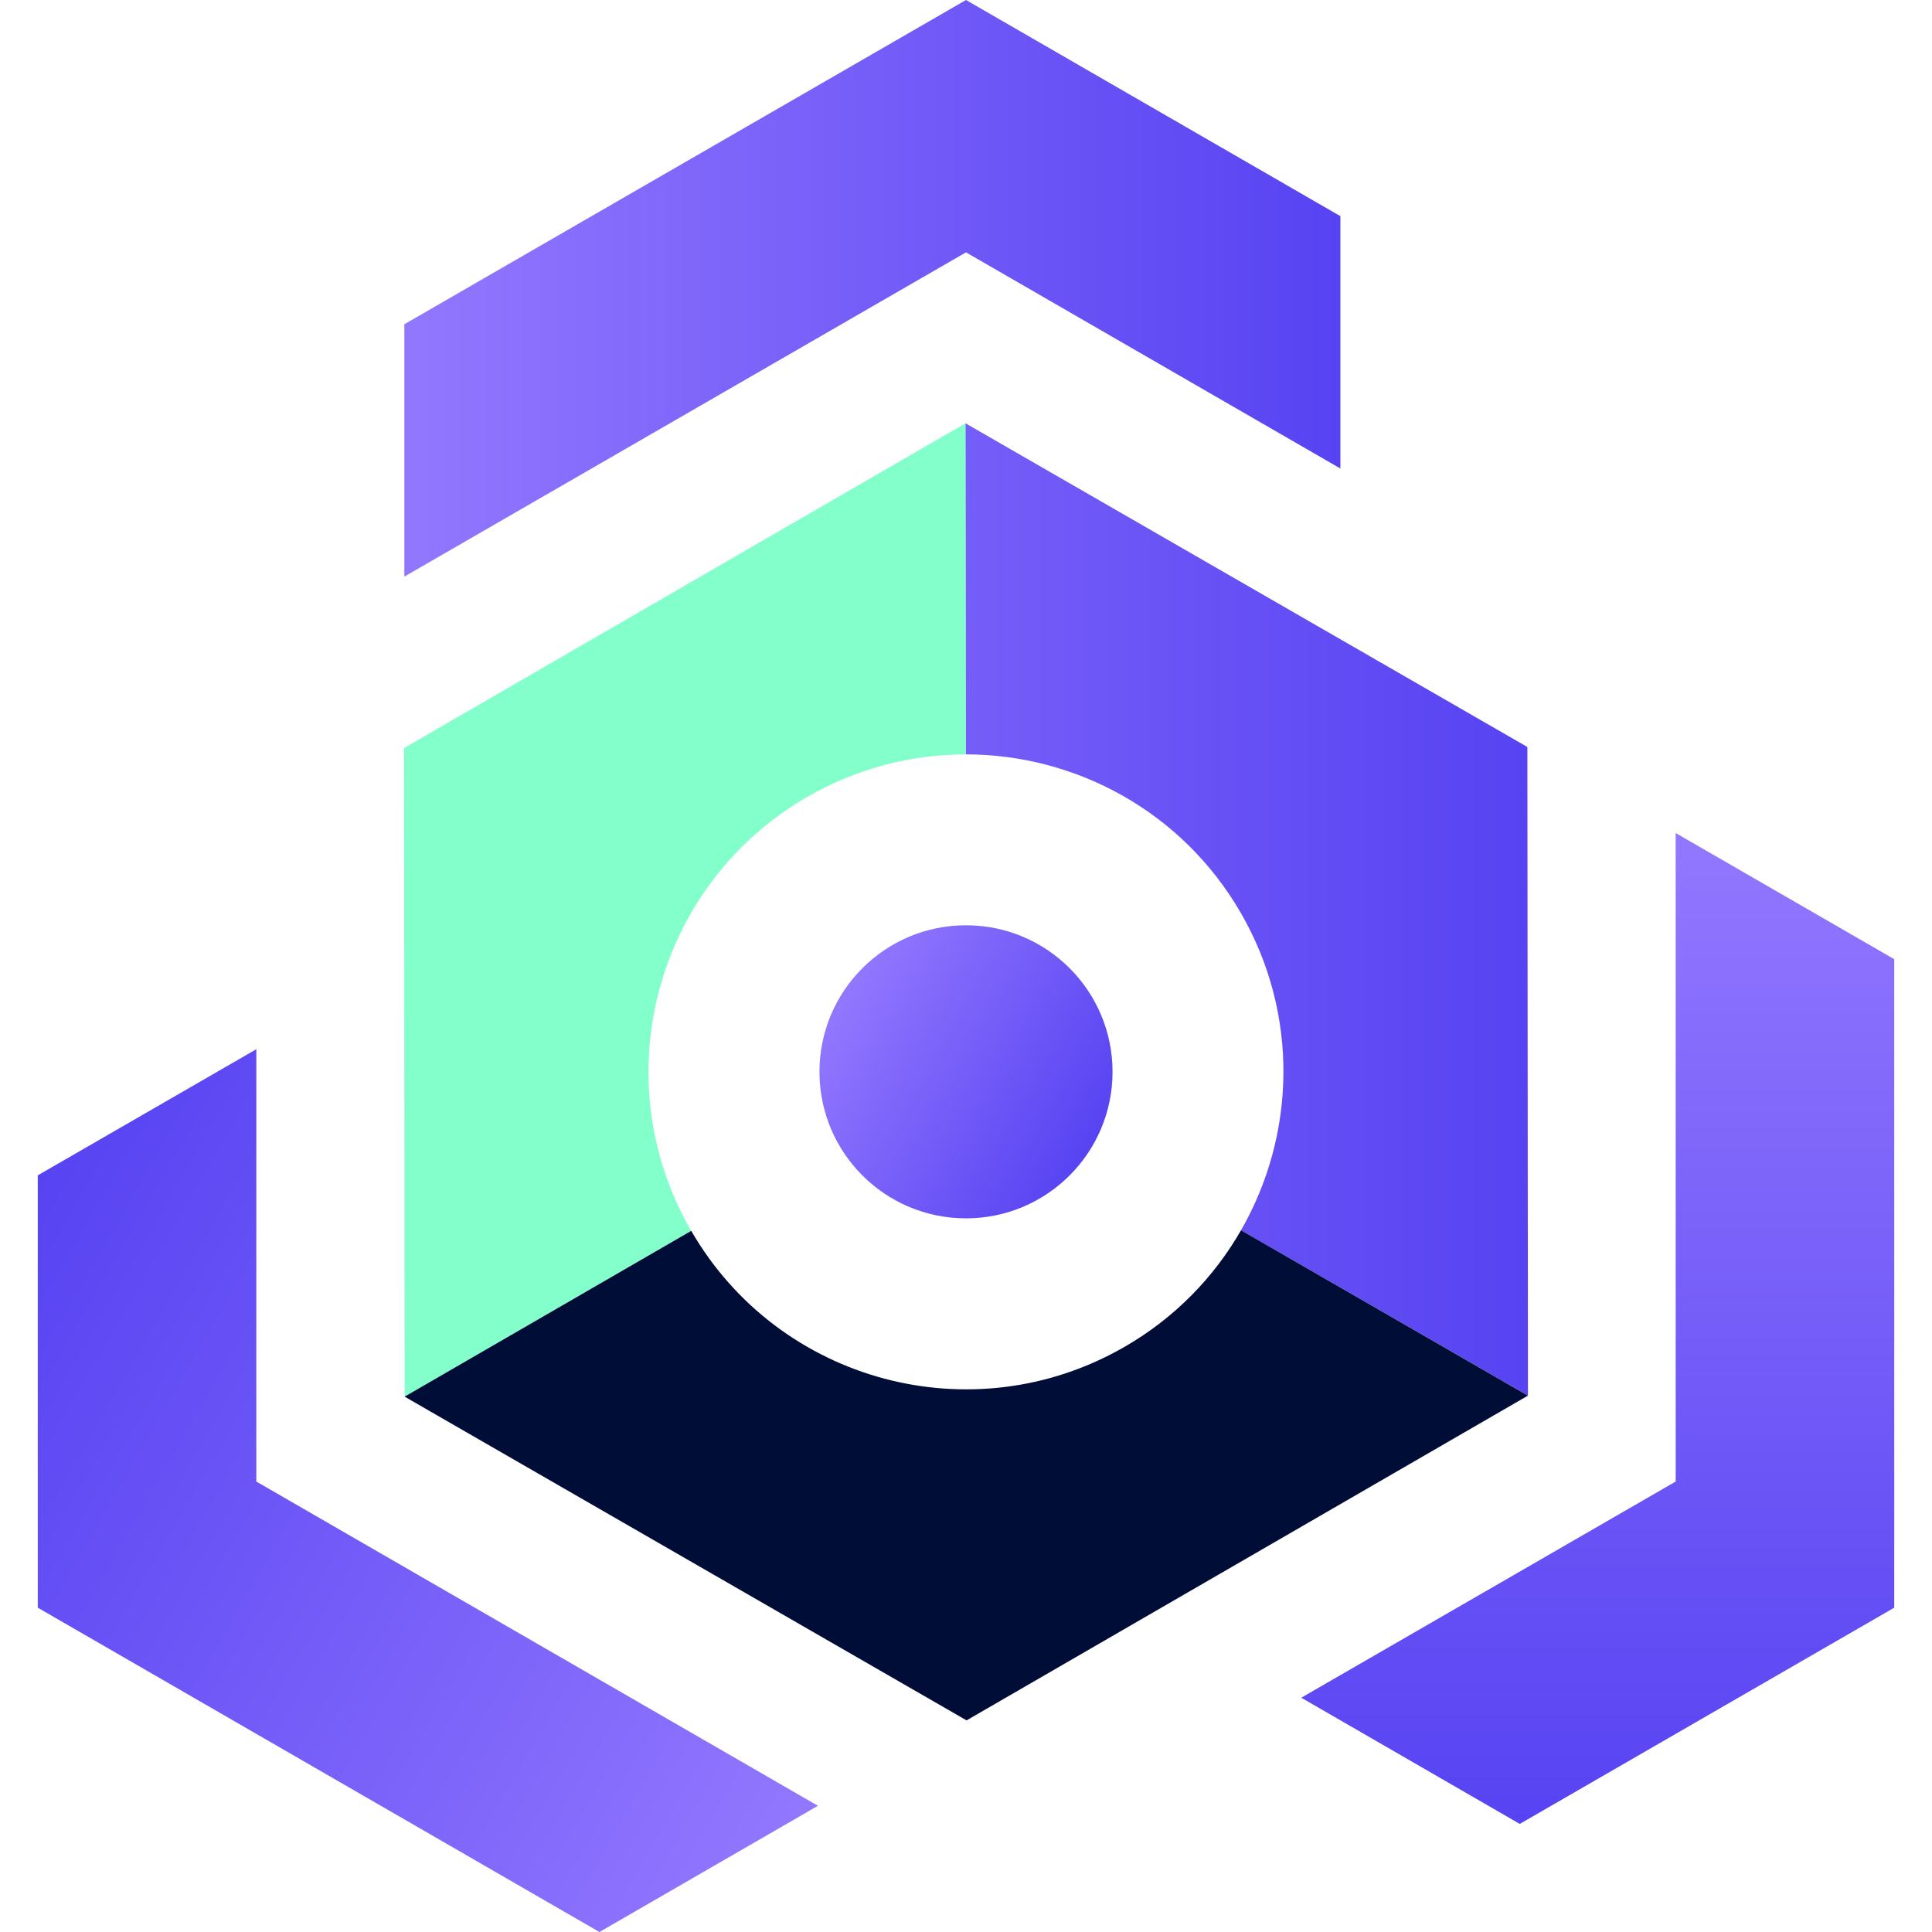
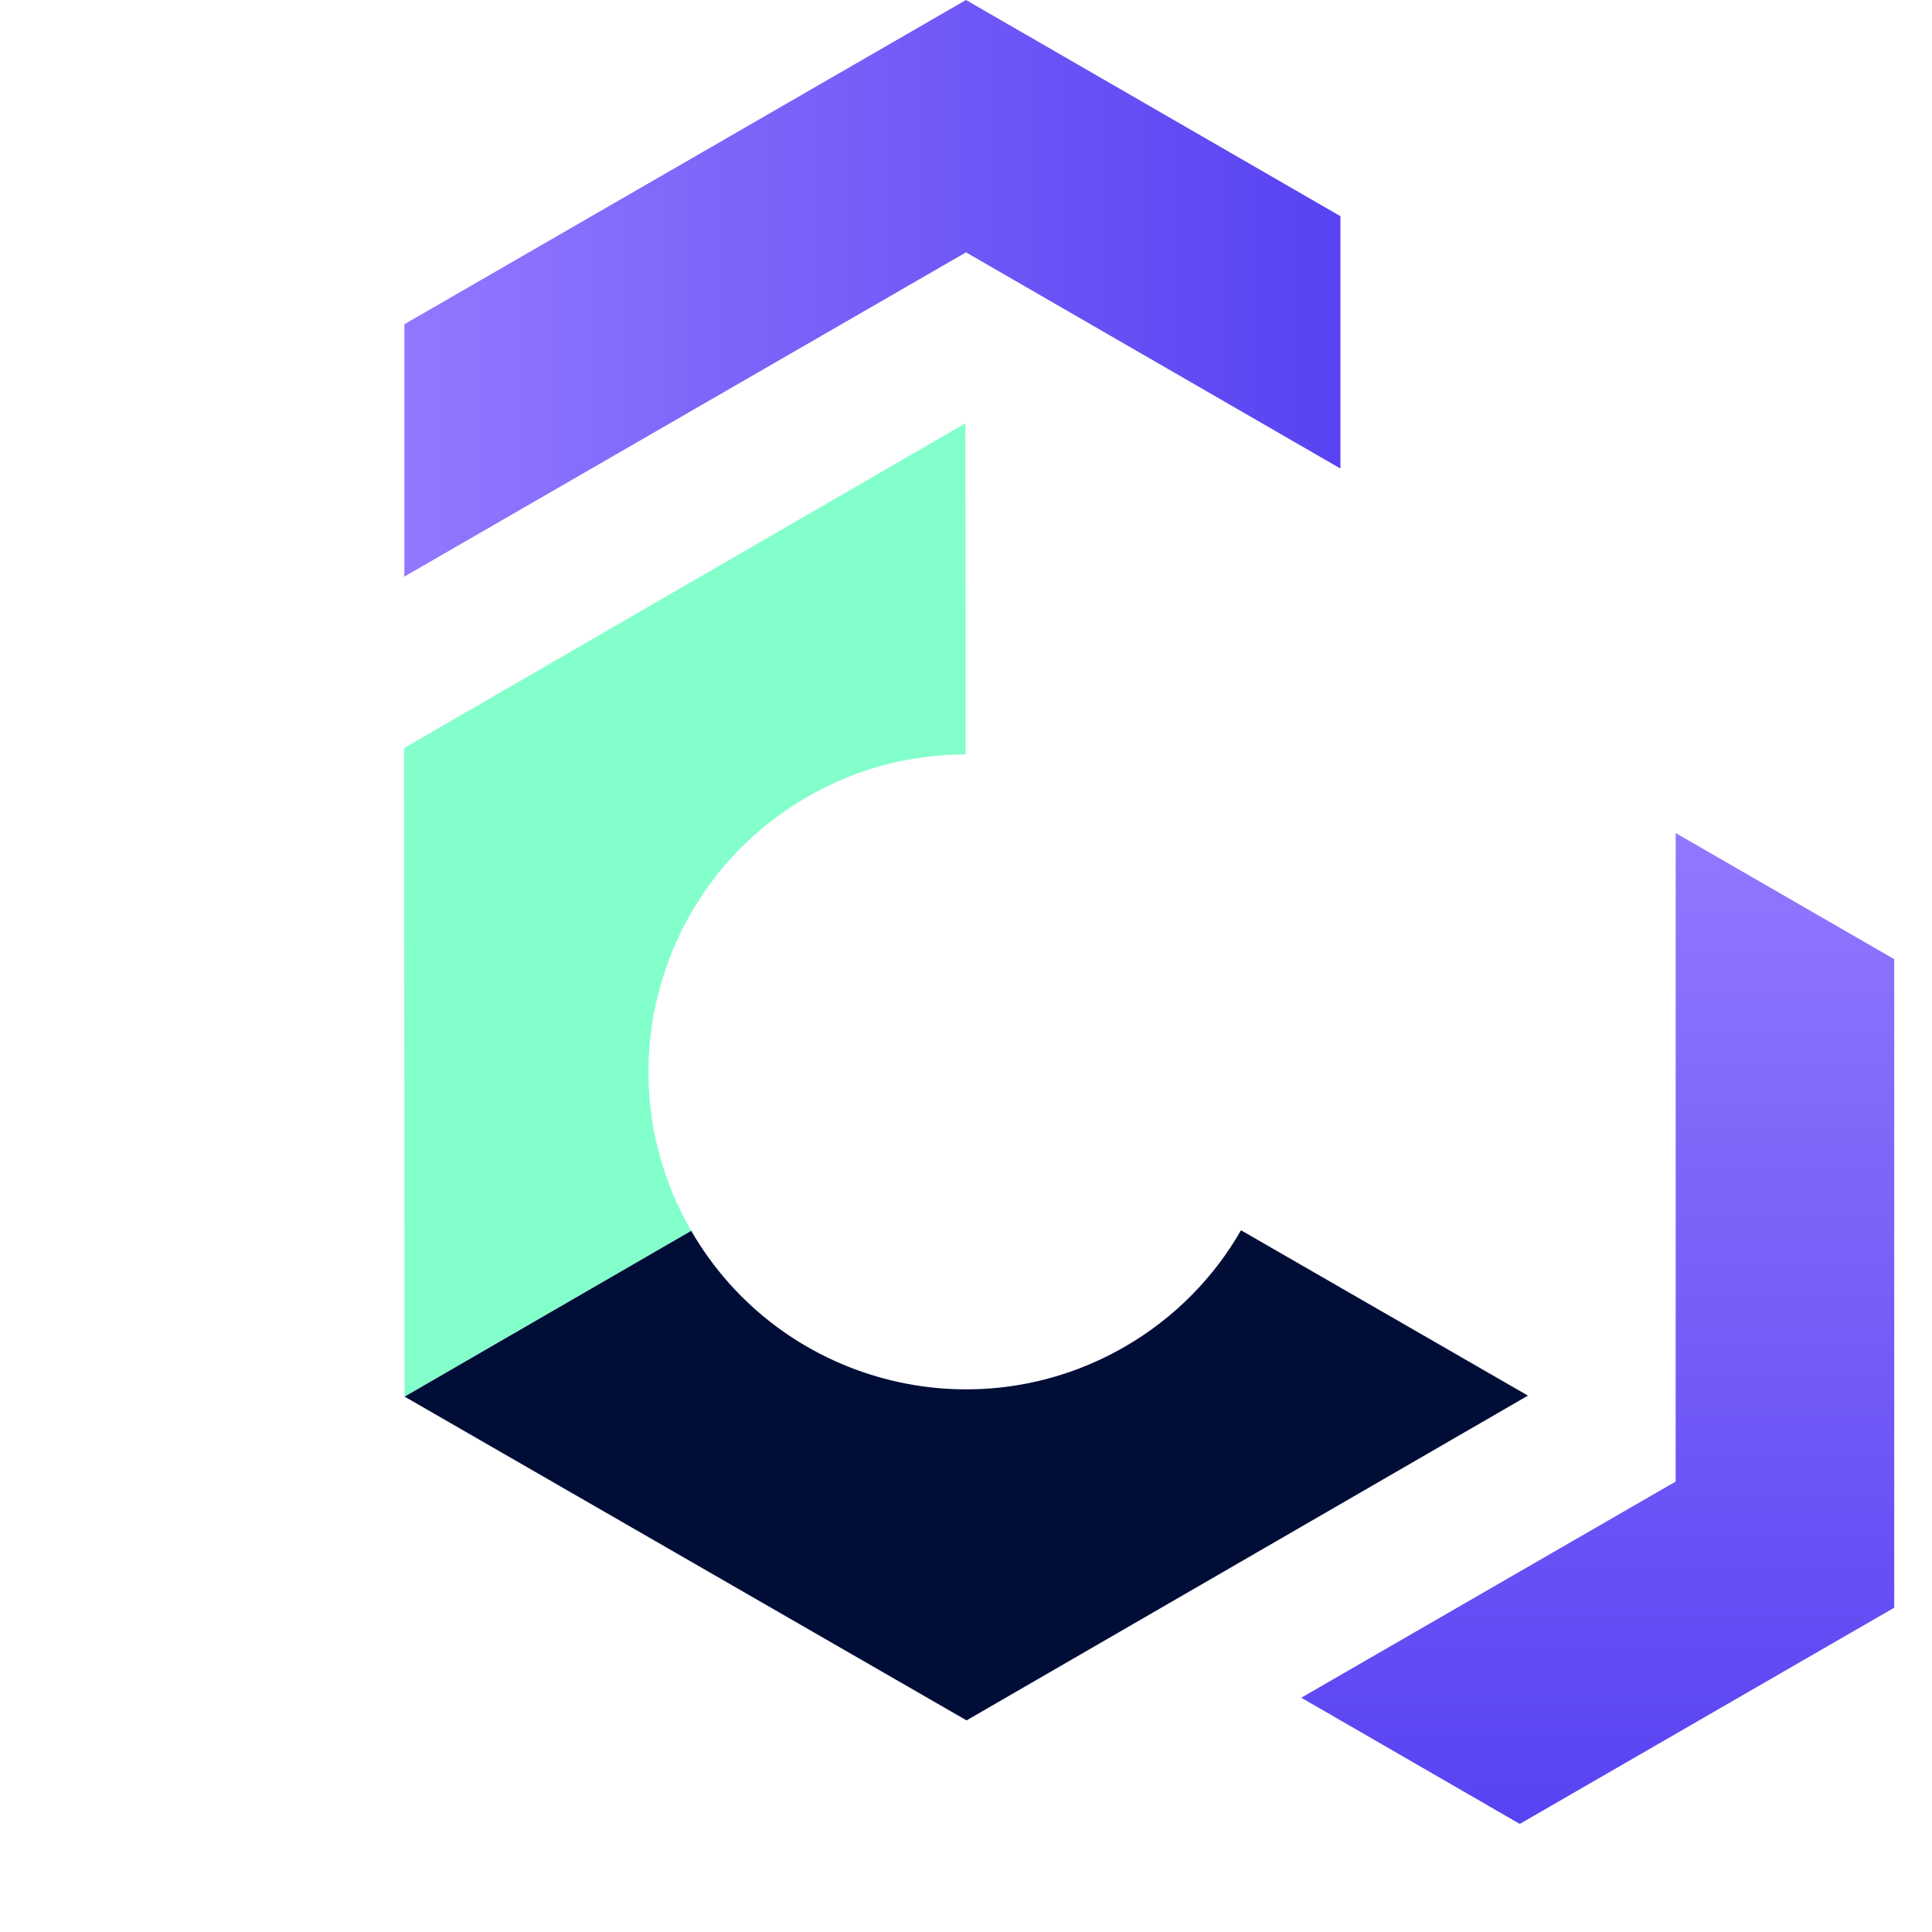
<svg xmlns="http://www.w3.org/2000/svg" version="1.1" id="图层_1" x="0px" y="0px" viewBox="0 0 340.16 340.16" style="enable-background:new 0 0 340.16 340.16;" xml:space="preserve">
  <style type="text/css">
	.st0{fill:url(#SVGID_1_);}
	.st1{fill:#83FFCB;}
	.st2{fill:#000D37;}
	.st3{fill:url(#SVGID_2_);}
	.st4{fill:url(#SVGID_3_);}
	.st5{fill:url(#SVGID_4_);}
	.st6{fill:url(#SVGID_5_);}
</style>
  <g>
    <g>
      <linearGradient id="SVGID_1_" gradientUnits="userSpaceOnUse" x1="71.139" y1="160.118" x2="269.019" y2="160.118">
        <stop offset="0" style="stop-color:#9277FE" />
        <stop offset="1" style="stop-color:#5743F2" />
      </linearGradient>
-       <path class="st0" d="M218.48,160.76c10.33,17.9,9.63,39.13,0.02,55.85l50.52,29.1l-0.1-114.19l-98.94-57l0.05,58.3    C189.34,132.82,208.13,142.83,218.48,160.76z" />
      <path class="st1" d="M121.67,216.66c-15.43-26.73-6.27-60.92,20.46-76.35c8.8-5.08,18.41-7.48,27.9-7.48l-0.05-58.3l-98.84,57.18    l0.1,114.19l50.46-29.19C121.69,216.69,121.68,216.67,121.67,216.66z" />
      <path class="st2" d="M218.5,216.61c-4.74,8.25-11.64,15.41-20.48,20.51c-26.72,15.43-60.88,6.28-76.32-20.41l-50.46,29.19    l98.94,57l98.84-57.18L218.5,216.61z" />
    </g>
    <linearGradient id="SVGID_2_" gradientUnits="userSpaceOnUse" x1="147.734" y1="175.809" x2="192.423" y2="201.61">
      <stop offset="0" style="stop-color:#9277FE" />
      <stop offset="1" style="stop-color:#5743F2" />
    </linearGradient>
-     <circle class="st3" cx="170.08" cy="188.71" r="25.8" />
    <linearGradient id="SVGID_3_" gradientUnits="userSpaceOnUse" x1="71.191" y1="50.76" x2="236.004" y2="50.76">
      <stop offset="0" style="stop-color:#9277FE" />
      <stop offset="1" style="stop-color:#5743F2" />
    </linearGradient>
    <polygon class="st4" points="236,38.06 170.08,0 71.19,57.09 71.19,101.52 170.08,44.43 236,82.49  " />
    <linearGradient id="SVGID_4_" gradientUnits="userSpaceOnUse" x1="-15.308" y1="1503.889" x2="135.78" y2="1416.659" gradientTransform="matrix(-0.5 -0.866 0.866 -0.5 -1159.184 1044.745)">
      <stop offset="0" style="stop-color:#9277FE" />
      <stop offset="1" style="stop-color:#5743F2" />
    </linearGradient>
-     <polygon class="st5" points="6.65,206.94 6.65,283.06 105.54,340.16 144.01,317.94 45.13,260.85 45.13,184.73  " />
    <linearGradient id="SVGID_5_" gradientUnits="userSpaceOnUse" x1="-1172.821" y1="727.794" x2="-1021.733" y2="640.564" gradientTransform="matrix(-0.5 0.866 -0.866 -0.5 325.184 1526.255)">
      <stop offset="0" style="stop-color:#9277FE" />
      <stop offset="1" style="stop-color:#5743F2" />
    </linearGradient>
    <polygon class="st6" points="267.58,321.13 333.51,283.06 333.51,168.88 295.03,146.67 295.03,260.85 229.11,298.91  " />
  </g>
</svg>